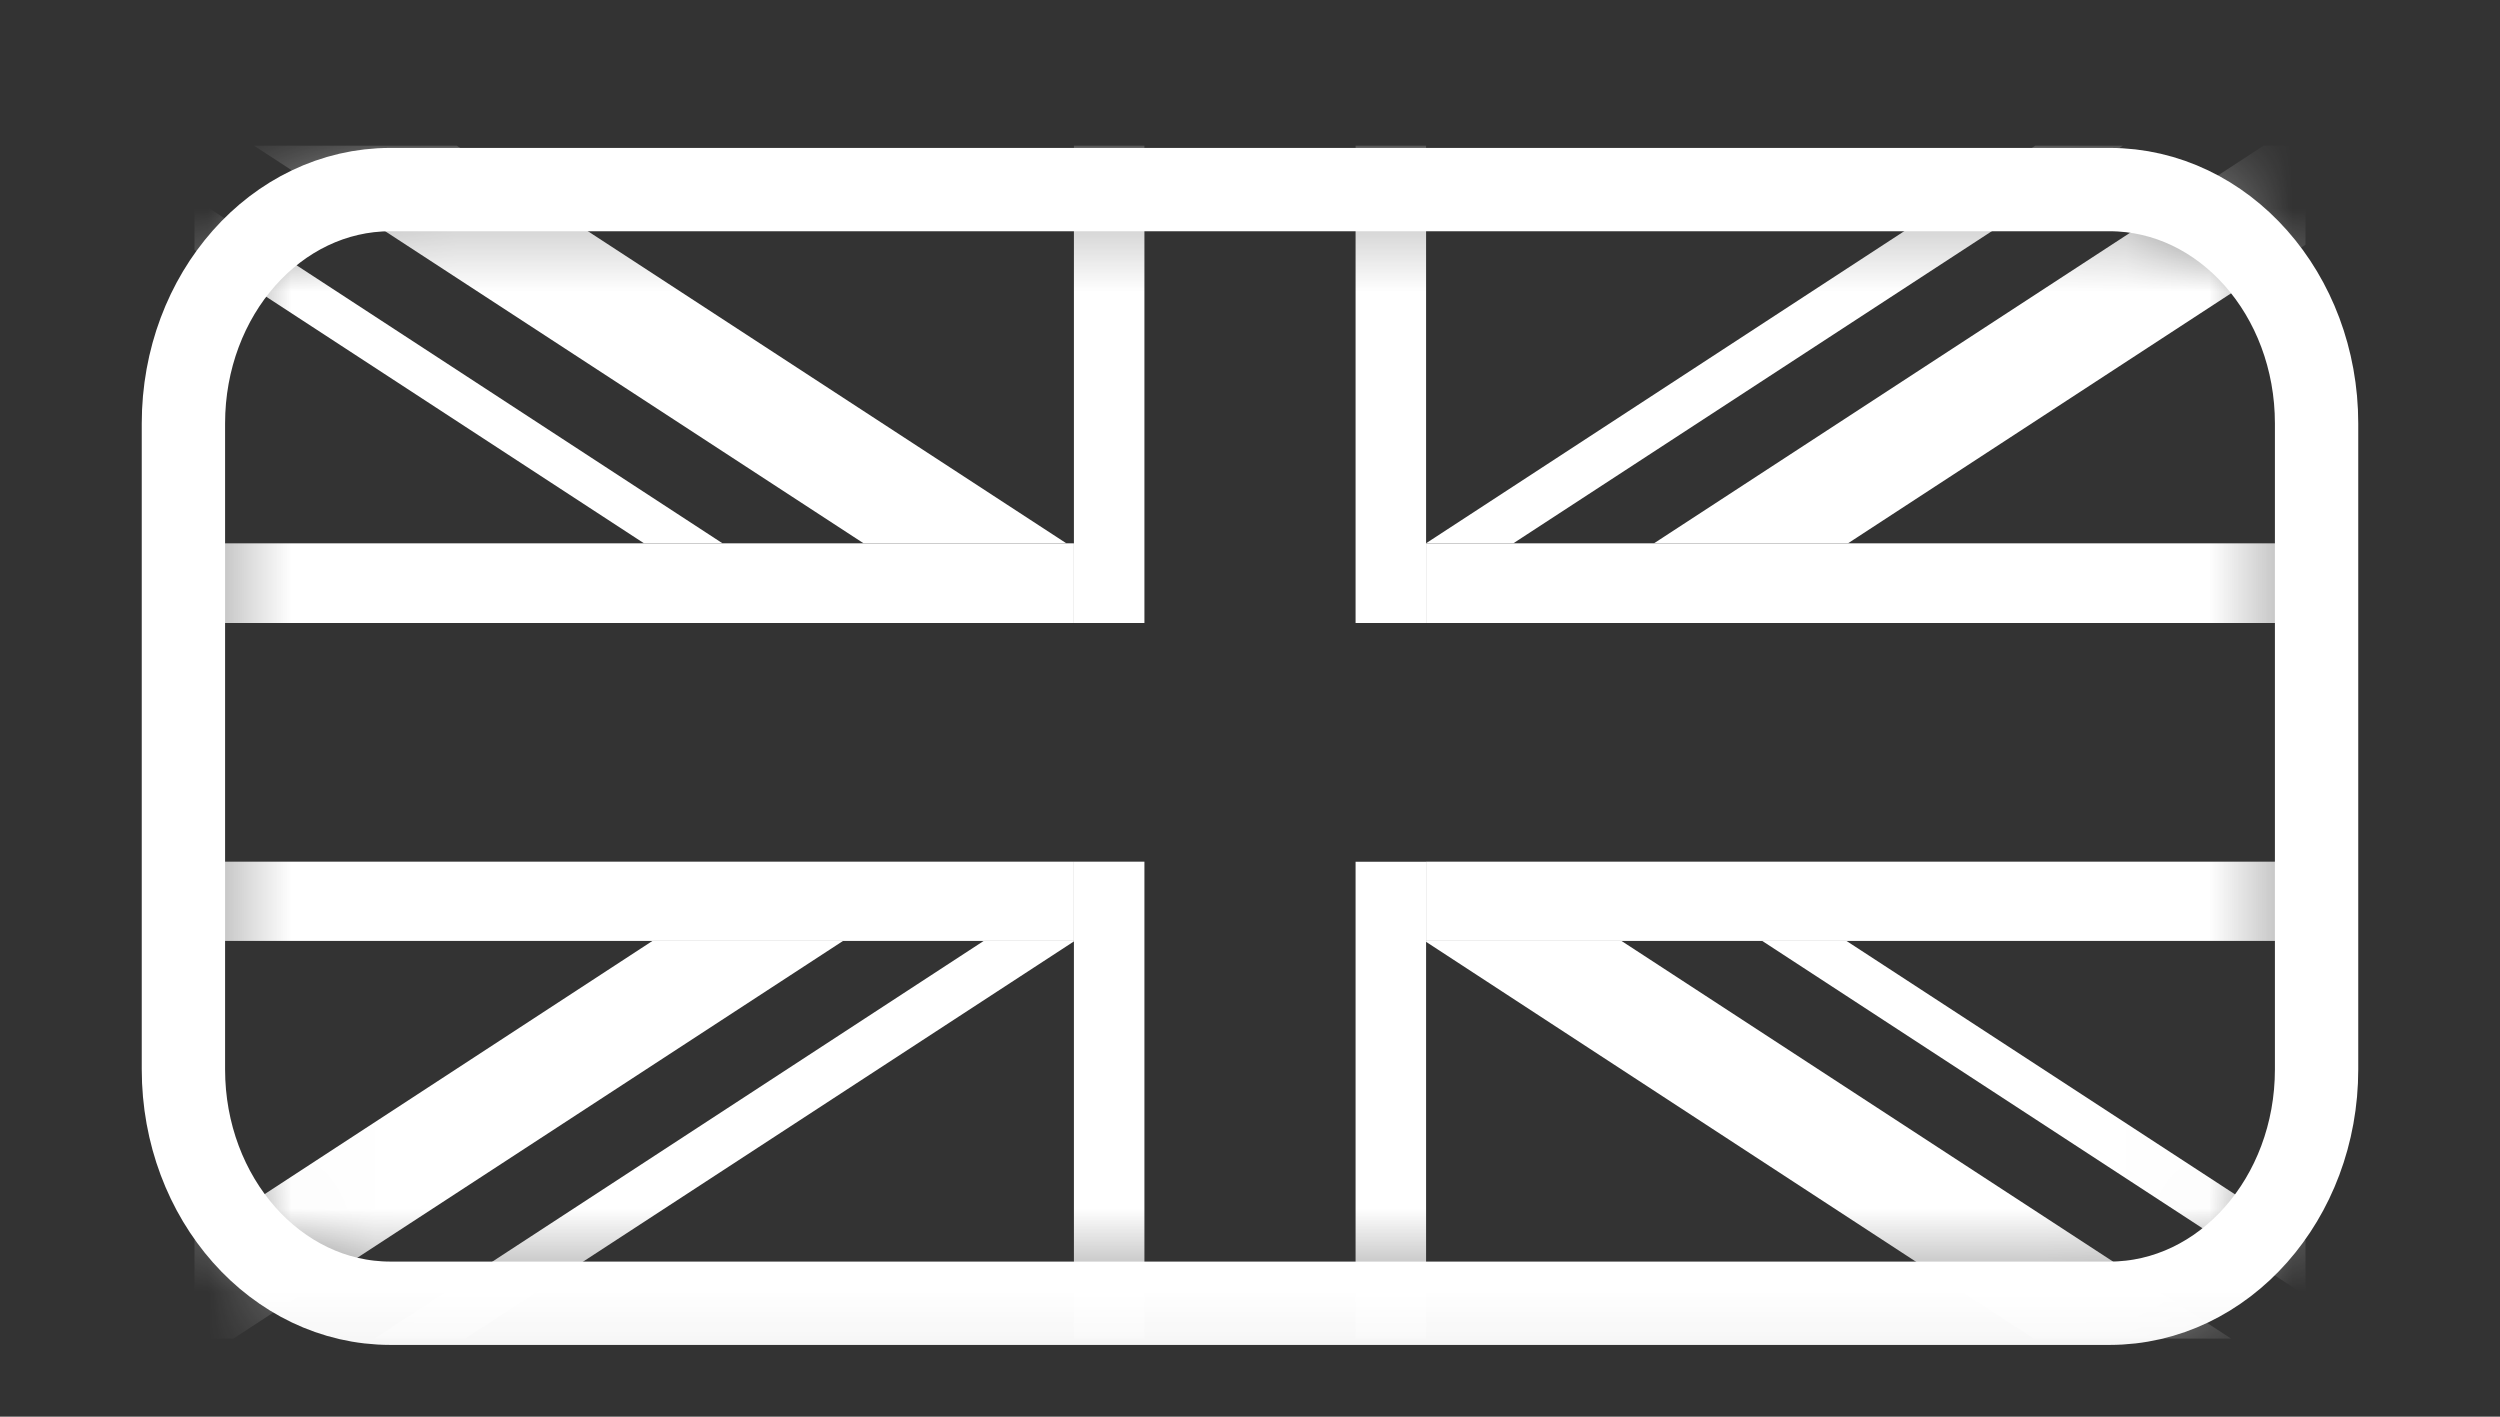
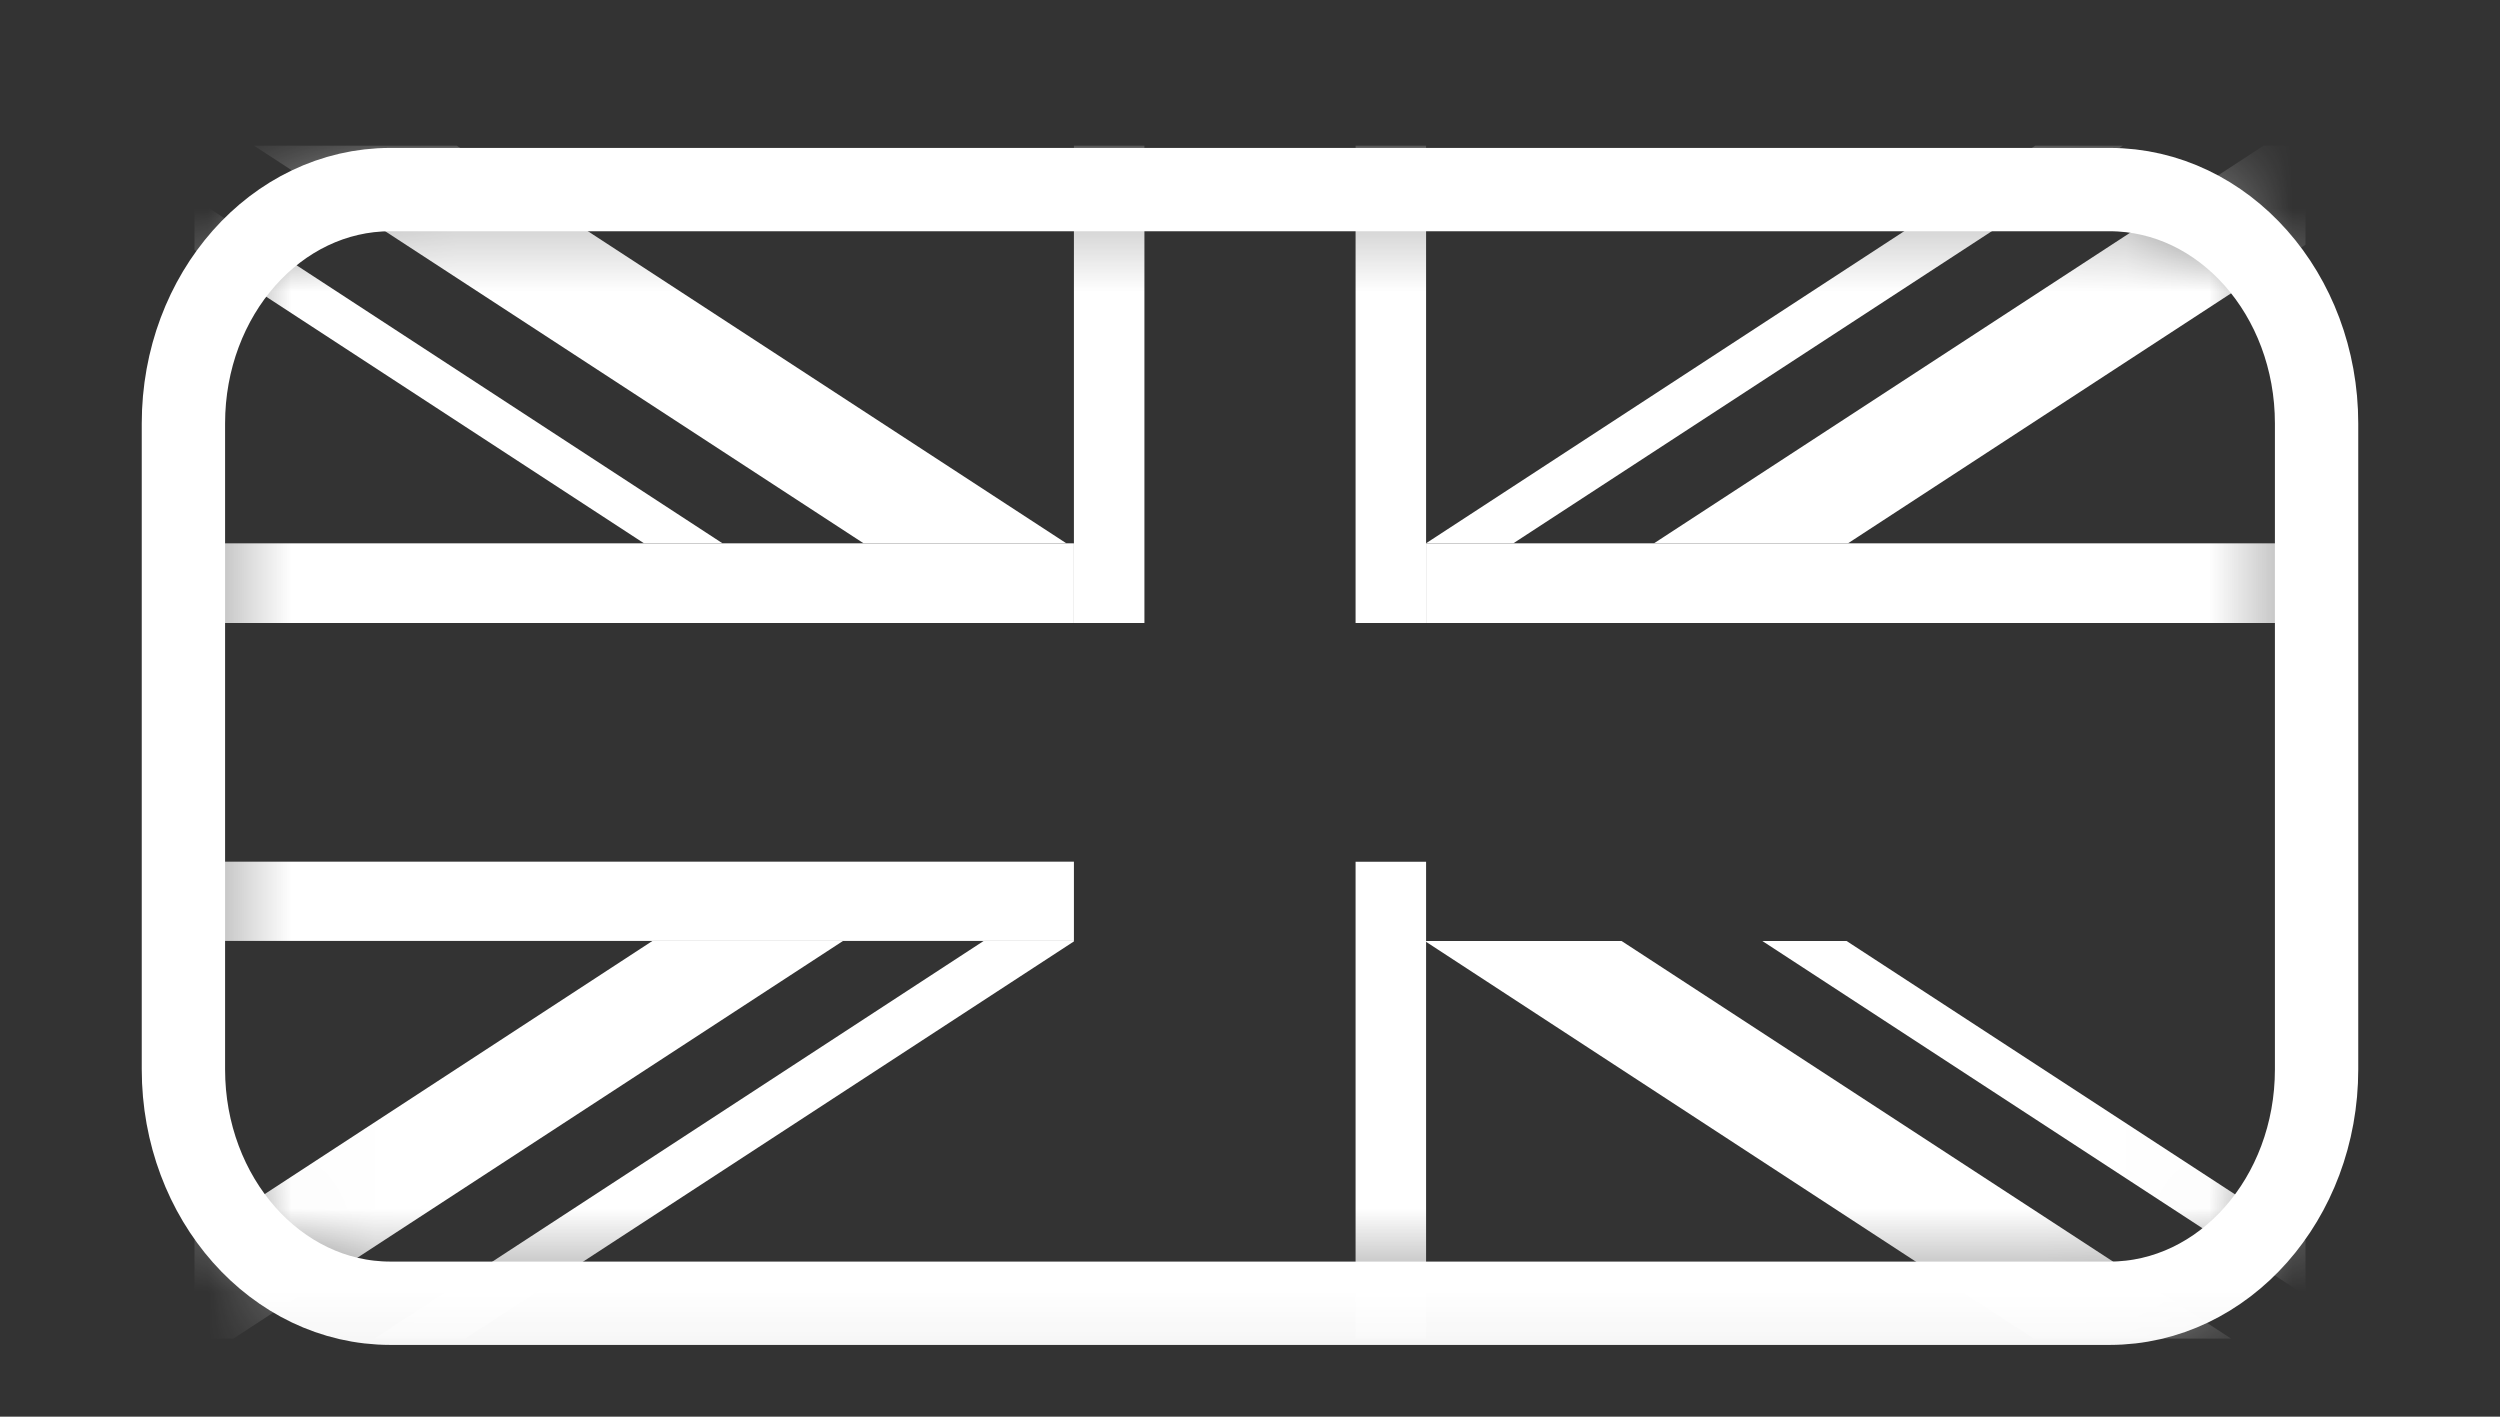
<svg xmlns="http://www.w3.org/2000/svg" fill="none" height="17" viewBox="0 0 30 17" width="30">
  <rect x="0" y="0" width="30" height="17" fill="#333333" stroke="none" />
  <mask id="a" height="14" maskUnits="userSpaceOnUse" width="26" x="2" y="2">
    <path d="m4.685 2.275c-1.093 0-2.022.796-2.351 1.903v9.554c.334 1.106 1.258 1.903 2.351 1.903h20.63c1.093 0 2.022-.796 2.351-1.903v-9.554c-.329-1.106-1.258-1.903-2.351-1.903z" fill="#fff" />
  </mask>
  <mask id="b" height="17" maskUnits="userSpaceOnUse" width="30" x="0" y="0">
    <path d="m30 .985h-30v15.945h30v-7.973z" fill="#fff" />
  </mask>
  <g fill="#fff" mask="url(#a)">
    <path d="m8.669 6.519-6.335-4.135v.615l5.393 3.52z" />
    <path d="m12.795 6.519-7.314-4.771h-2.433l7.314 4.771z" />
    <path d="m17.113 11.292v.01l7.291 4.761h2.369l-7.314-4.771z" />
    <path d="m21.148 11.292 6.518 4.254v-.662l-5.507-3.592z" />
    <path d="m17.113 6.519h1.048l7.314-4.771h-1.052z" />
    <path d="m22.177 6.519 5.489-3.582v-1.189h-.503l-7.314 4.771z" />
    <path d="m12.887 11.292h-1.084l-7.31 4.771h1.089l7.305-4.766z" />
    <path d="m7.828 11.292-5.494 3.587v1.184h.467l7.314-4.771z" />
    <path d="m12.887 7.476v-.956h-.091-2.433-1.692-.942-5.393v.956z" />
-     <path d="m17.113 10.34v.951h2.347 1.688 1.011 5.507v-.951z" />
    <path d="m19.849 6.52h-1.688-1.048v.956h10.553v-.956h-5.489z" />
    <path d="m10.115 11.291h1.688 1.084v-.951h-10.553v.951h5.494z" />
    <path d="m17.113 11.292v-.951h-.846v5.723h.846v-4.761z" />
-     <path d="m13.733 10.34h-.846v.951.005 4.767h.846z" />
    <path d="m16.267 7.476h.846v-.956-4.772h-.846z" />
    <path d="m12.887 7.476h.846v-5.728h-.846v4.772z" />
  </g>
  <g mask="url(#b)">
    <path d="m25.315 2.275h-20.63c-1.372 0-2.484 1.257-2.484 2.807v7.75c0 1.55 1.112 2.807 2.484 2.807h20.63c1.372 0 2.484-1.257 2.484-2.807v-7.75c0-1.55-1.112-2.807-2.484-2.807z" stroke="#fff" />
  </g>
</svg>